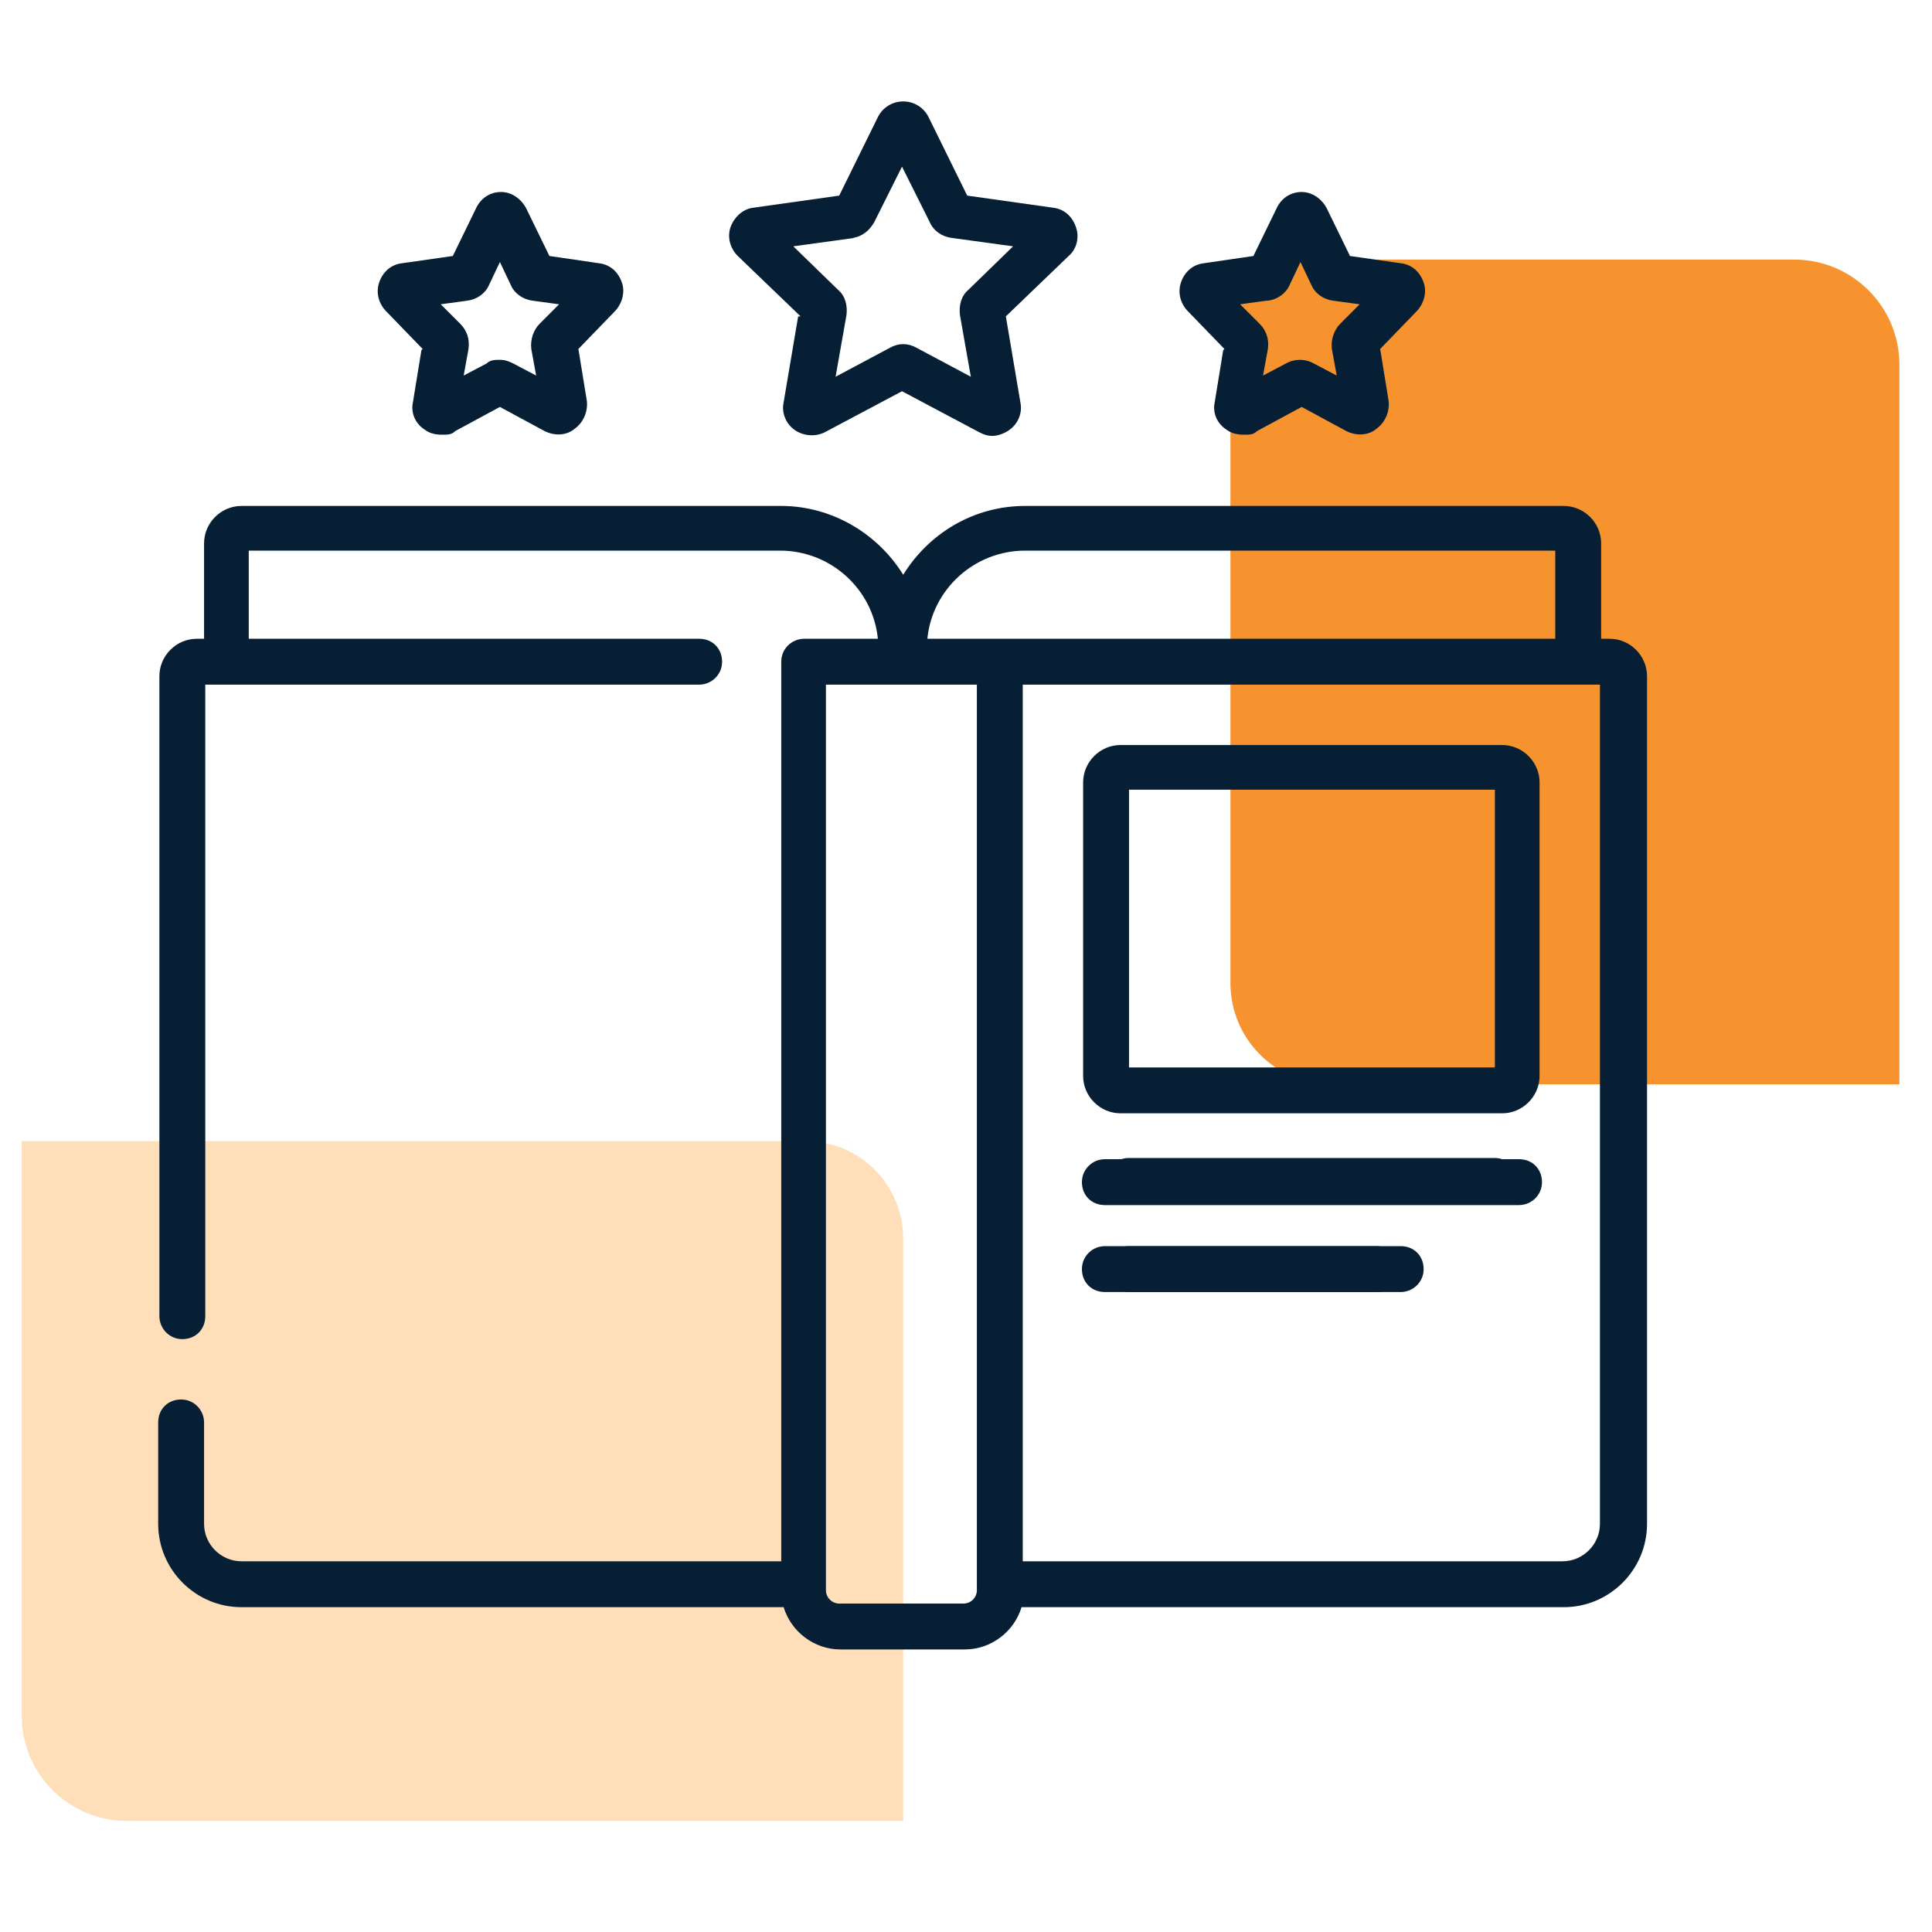
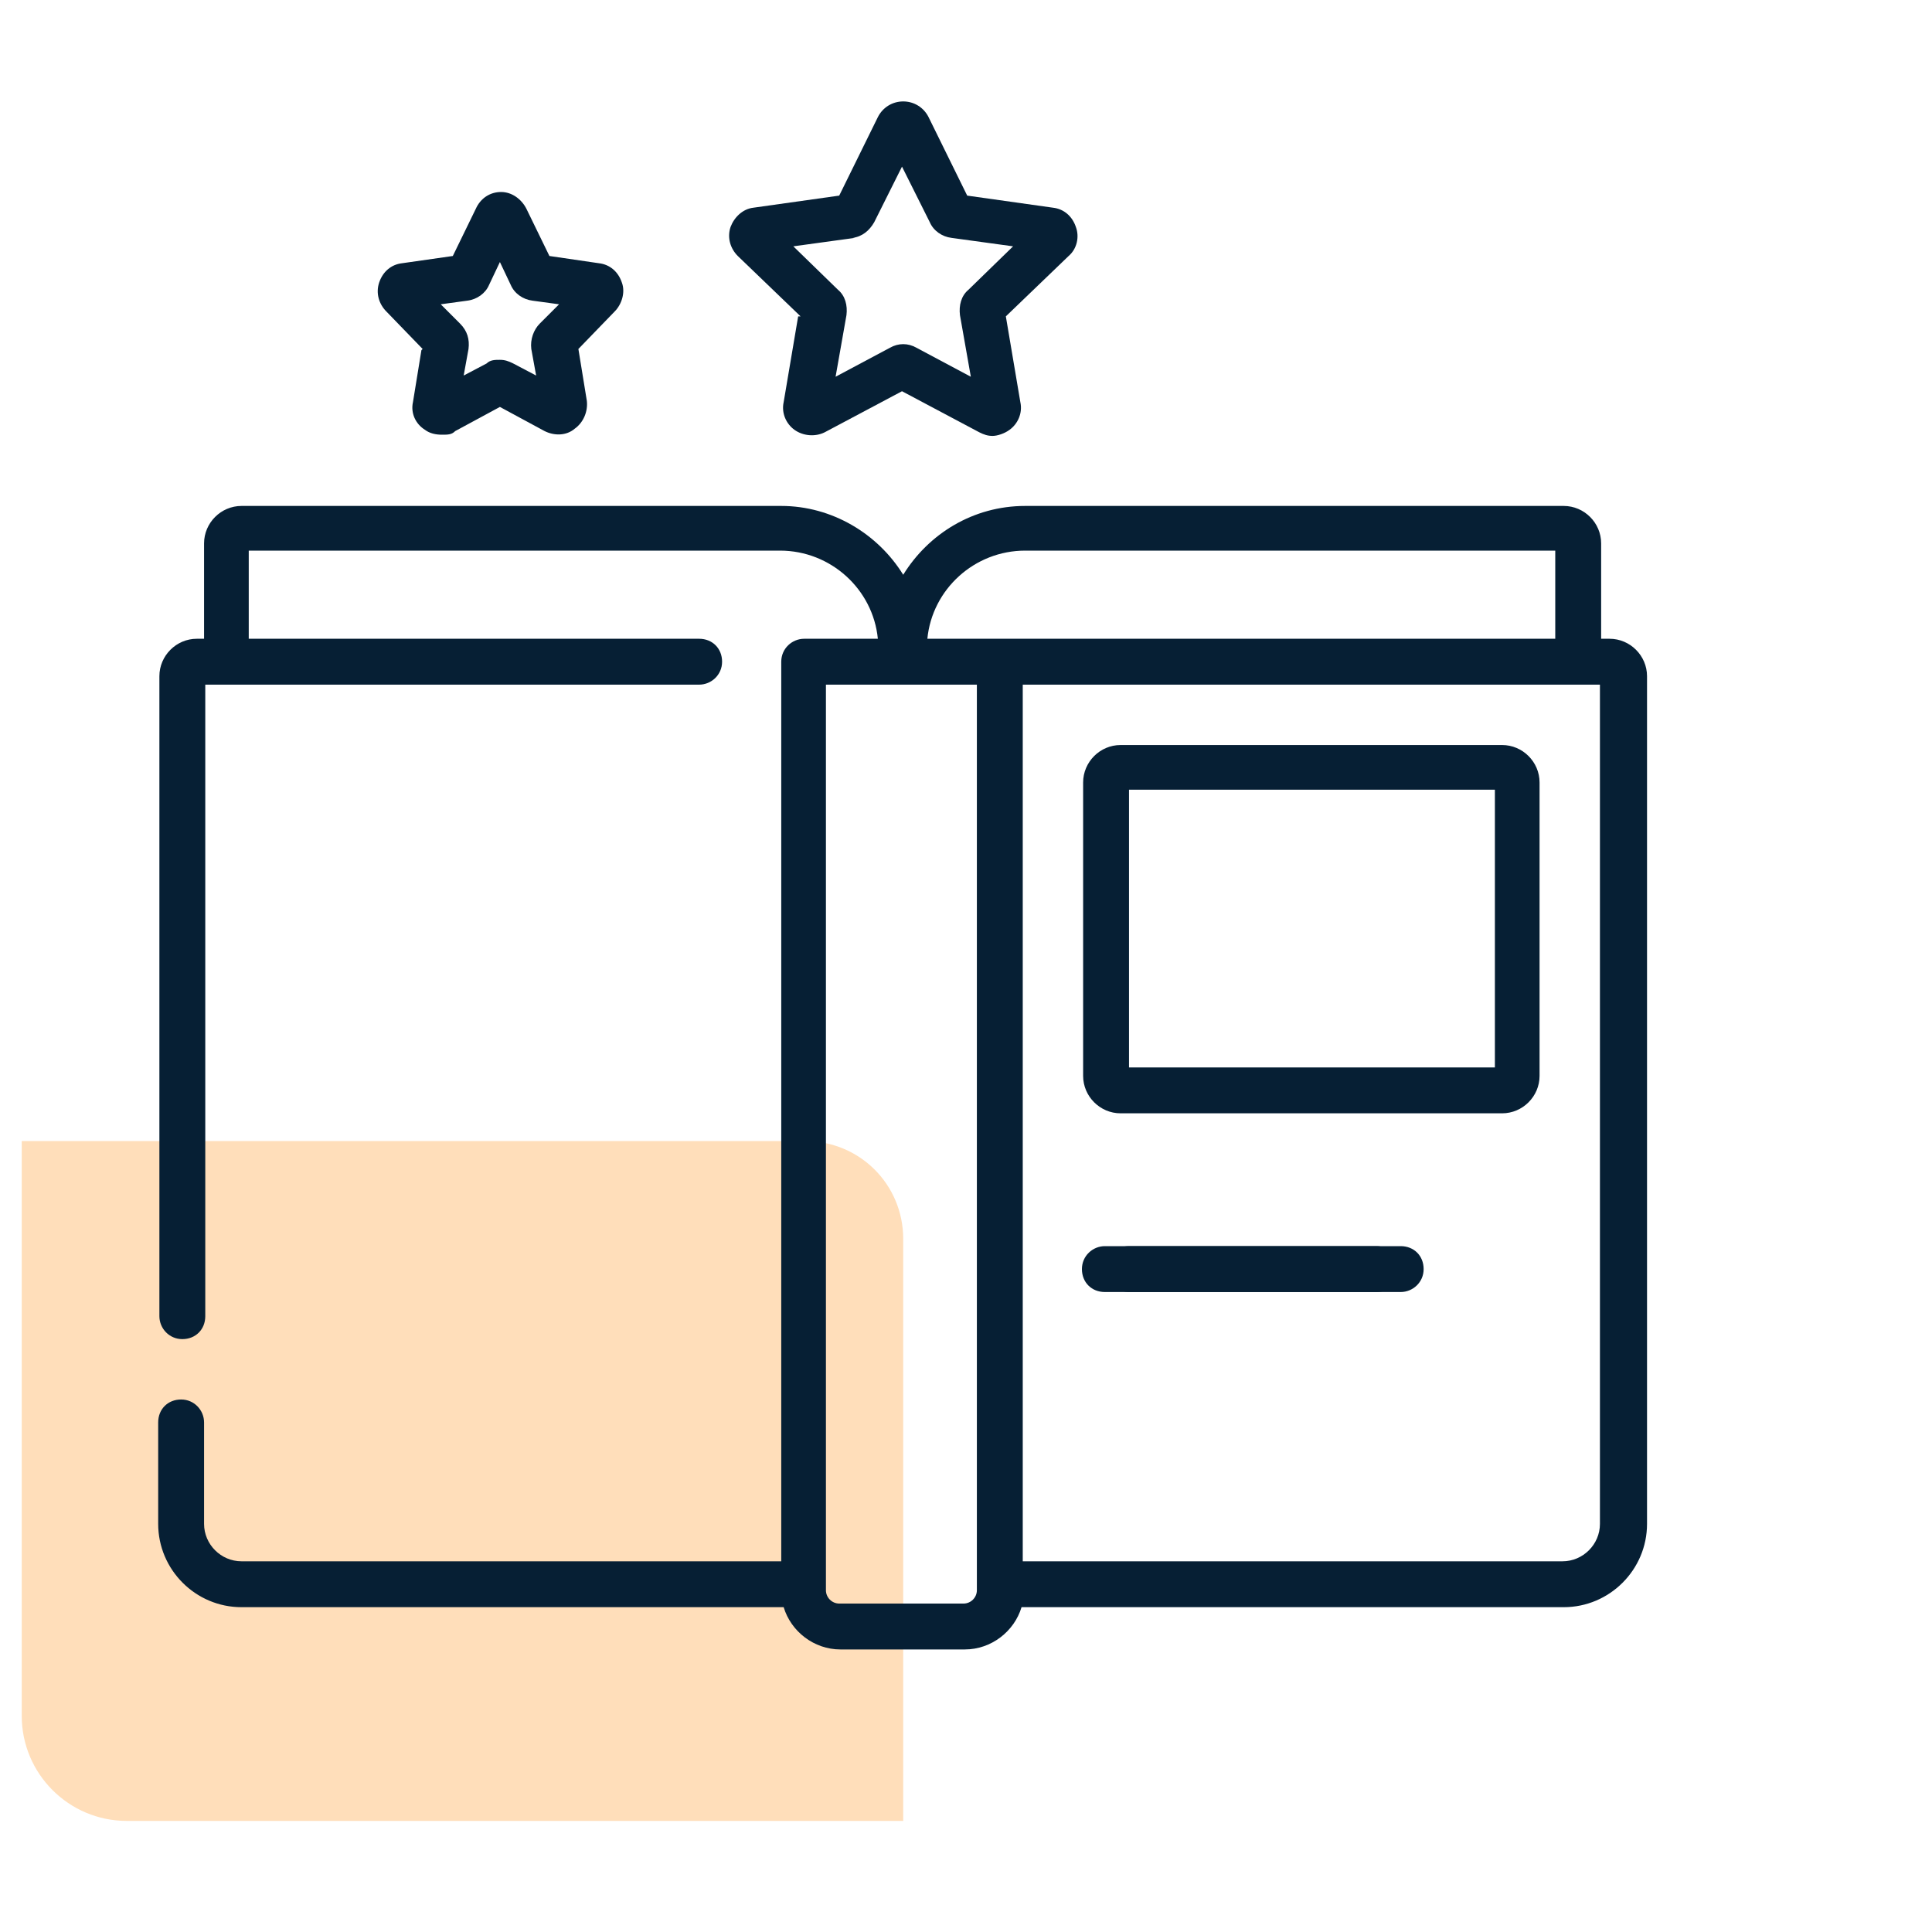
<svg xmlns="http://www.w3.org/2000/svg" version="1.1" viewBox="0 0 160 160">
  <defs>
    <style>
      .cls-1 {
        fill: #ffdeba;
      }

      .cls-2 {
        fill: #061f34;
      }

      .cls-3 {
        fill: #f6932f;
      }
    </style>
  </defs>
  <g>
    <g id="Calque_1">
      <path class="cls-1" d="M10.5,150.8h64.3v-48.2c0-4.5-3.6-8.1-8.1-8.1H1.8v47.6c0,4.8,3.9,8.7,8.7,8.7Z" />
-       <path class="cls-3" d="M148.6,21.5h-46.7v59.9c0,4.7,3.8,8.4,8.4,8.4h47V30.2c0-4.8-3.9-8.7-8.7-8.7Z" />
-       <path class="cls-2" d="M123.8,99.7h-30.3c-1,0-1.9-.8-1.9-1.9s.8-1.9,1.9-1.9h30.3c1,0,1.9.8,1.9,1.9s-.8,1.9-1.9,1.9Z" />
      <path class="cls-2" d="M114,107h-20.5c-1,0-1.9-.8-1.9-1.9s.8-1.9,1.9-1.9h20.5c1,0,1.9.8,1.9,1.9s-.8,1.9-1.9,1.9Z" />
      <path class="cls-2" d="M133.2,52.9h-.6v-7.9c0-1.7-1.4-3.1-3.1-3.1h-44.6c-4.3,0-8,2.3-10.1,5.7-2.1-3.4-5.9-5.7-10.1-5.7H20c-1.7,0-3.1,1.4-3.1,3.1v7.9h-.6c-1.7,0-3.1,1.4-3.1,3.1v53c0,1,.8,1.9,1.9,1.9s1.9-.8,1.9-1.9v-52.3h40.9c1,0,1.9-.8,1.9-1.9s-.8-1.9-1.9-1.9H20.6v-7.3h44c4.2,0,7.7,3.2,8.1,7.3h-6.1c-1,0-1.9.8-1.9,1.9v74.5H20c-1.7,0-3.1-1.4-3.1-3.1v-8.4c0-1-.8-1.9-1.9-1.9s-1.9.8-1.9,1.9v8.4c0,3.8,3.1,6.9,6.9,6.9h44.9c.6,2,2.5,3.5,4.7,3.5h10.3c2.2,0,4.1-1.5,4.7-3.5h44.9c3.8,0,6.9-3.1,6.9-6.9V56c0-1.7-1.4-3.1-3.1-3.1ZM84.8,45.6h44v7.3h-52c.4-4.1,3.9-7.3,8.1-7.3ZM80.9,131.7c0,.6-.5,1.1-1.1,1.1h-10.3c-.6,0-1.1-.5-1.1-1.1V56.7h12.5v75ZM132.5,126.2c0,1.7-1.4,3.1-3.1,3.1h-44.7V56.7h47.8v69.5Z" />
      <path class="cls-2" d="M66.1,26.2l-1.2,7.1c-.2.9.2,1.8.9,2.3.7.5,1.7.6,2.5.2l6.4-3.4,6.4,3.4c.4.2.7.3,1.1.3s1-.2,1.4-.5c.7-.5,1.1-1.4.9-2.3l-1.2-7.1,5.2-5c.7-.6.9-1.6.6-2.4-.3-.9-1-1.5-1.9-1.6l-7.1-1-3.2-6.5c-.4-.8-1.2-1.3-2.1-1.3s-1.7.5-2.1,1.3l-3.2,6.5-7.1,1c-.9.1-1.6.8-1.9,1.6-.3.9,0,1.8.6,2.4l5.2,5ZM70.6,19.7c.8-.1,1.4-.6,1.8-1.3l2.3-4.6,2.3,4.6c.3.7,1,1.2,1.8,1.3l5.1.7-3.7,3.6c-.6.5-.8,1.3-.7,2.1l.9,5.1-4.5-2.4c-.7-.4-1.5-.4-2.2,0l-4.5,2.4.9-5.1c.1-.8-.1-1.6-.7-2.1l-3.7-3.6,5.1-.7Z" />
-       <path class="cls-2" d="M101.3,29l-.7,4.3c-.2.9.2,1.8,1,2.3.4.3.9.4,1.4.4s.8,0,1.1-.3l3.7-2,3.7,2c.8.4,1.8.4,2.5-.2.7-.5,1.1-1.4,1-2.3l-.7-4.3,3-3.1c.6-.6.9-1.6.6-2.4-.3-.9-1-1.5-1.9-1.6l-4.2-.6-1.9-3.9c-.4-.8-1.2-1.4-2.1-1.4s-1.7.5-2.1,1.4l-1.9,3.9-4.1.6c-.9.1-1.6.7-1.9,1.6-.3.9,0,1.8.6,2.4l3,3.1ZM105,24.9c.8-.1,1.5-.6,1.8-1.3l.9-1.9.9,1.9c.3.7,1,1.2,1.8,1.3l2.2.3-1.6,1.6c-.5.5-.8,1.3-.7,2.1l.4,2.2-1.9-1c-.7-.4-1.6-.4-2.3,0l-1.9,1,.4-2.2c.1-.8-.1-1.5-.7-2.1l-1.6-1.6,2.2-.3Z" />
      <path class="cls-2" d="M34.9,29l-.7,4.3c-.2.9.2,1.8,1,2.3.4.3.9.4,1.4.4s.8,0,1.1-.3l3.7-2,3.7,2c.8.4,1.8.4,2.5-.2.7-.5,1.1-1.4,1-2.3l-.7-4.3,3-3.1c.6-.6.9-1.6.6-2.4-.3-.9-1-1.5-1.9-1.6l-4.1-.6-1.9-3.9c-.4-.8-1.2-1.4-2.1-1.4s-1.7.5-2.1,1.4l-1.9,3.9-4.2.6c-.9.1-1.6.7-1.9,1.6-.3.9,0,1.8.6,2.4l3,3.1ZM38.7,24.9c.8-.1,1.5-.6,1.8-1.3l.9-1.9.9,1.9c.3.7,1,1.2,1.8,1.3l2.2.3-1.6,1.6c-.5.5-.8,1.3-.7,2.1l.4,2.2-1.9-1c-.4-.2-.7-.3-1.1-.3s-.8,0-1.1.3l-1.9,1,.4-2.2c.1-.8-.1-1.5-.7-2.1l-1.6-1.6,2.2-.3Z" />
      <path class="cls-2" d="M92.8,92.2h31.6c1.7,0,3.1-1.4,3.1-3.1v-24.3c0-1.7-1.4-3.1-3.1-3.1h-31.6c-1.7,0-3.1,1.4-3.1,3.1v24.3c0,1.7,1.4,3.1,3.1,3.1ZM93.5,65.4h30.3v23h-30.3v-23Z" />
-       <path class="cls-2" d="M125.8,96h-34.3c-1,0-1.9.8-1.9,1.9s.8,1.9,1.9,1.9h34.3c1,0,1.9-.8,1.9-1.9s-.8-1.9-1.9-1.9Z" />
      <path class="cls-2" d="M116,103.2h-24.5c-1,0-1.9.8-1.9,1.9s.8,1.9,1.9,1.9h24.5c1,0,1.9-.8,1.9-1.9s-.8-1.9-1.9-1.9Z" />
    </g>
  </g>
</svg>